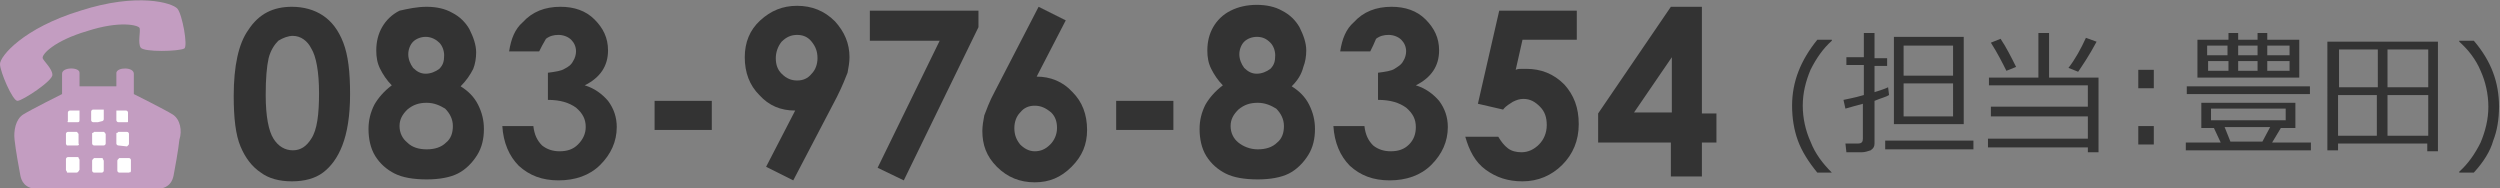
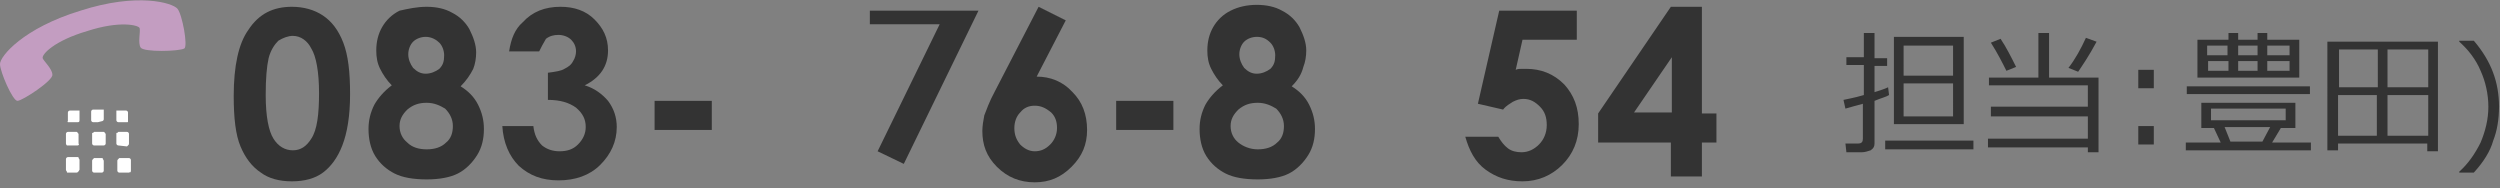
<svg xmlns="http://www.w3.org/2000/svg" version="1.1" id="レイヤー_1" x="0px" y="0px" width="257.8px" height="19.4px" viewBox="0 0 257.8 19.4" enable-background="new 0 0 257.8 19.4" xml:space="preserve">
  <rect x="0" y="0" width="257.8" height="19.4" fill="#808080" stroke="none" />
  <g>
    <path fill="#C39DC1" d="M18.3,0.9c-0.5-0.6-4.1-1.7-10,0.2C2.4,2.9,0,5.8,0,6.6c0,0.8,1.3,3.8,1.8,3.8c0.5,0,3.7-2.1,3.6-2.7   C5.4,7.1,4.5,6.3,4.4,6C4.3,5.6,5.6,4.2,9,3.2c3.4-1.1,5.3-0.6,5.4-0.3c0.1,0.4-0.2,1.5,0.1,2C14.8,5.4,18.5,5.3,19,5   C19.4,4.8,18.8,1.5,18.3,0.9z" />
-     <path fill="#C39DC1" d="M17.8,11.8c-0.8-0.5-4-2.1-4-2.1s0-1.4,0-2.1c0-0.7-1.7-0.7-1.8-0.1c0,0.5,0,1.4,0,1.4h-1.9H8.2   c0,0,0-0.9,0-1.4c0-0.6-1.8-0.6-1.8,0.1c0,0.7,0,2.1,0,2.1s-3.2,1.6-4,2.1c-0.8,0.5-1,1.7-0.9,2.6c0.1,1,0.5,3.2,0.6,3.7   c0.1,0.5,0.4,1.4,1.9,1.4c1.5,0,6,0,6,0s4.5,0,6,0c1.5,0,1.8-0.9,1.9-1.4c0.1-0.5,0.5-2.7,0.6-3.7C18.8,13.5,18.6,12.3,17.8,11.8z" />
    <path fill="#FFFFFF" d="M13.3,17.8h-1c-0.1,0-0.2-0.1-0.2-0.2l0-1c0-0.1,0-0.1,0.1-0.2c0,0,0.1-0.1,0.1-0.1l1,0c0,0,0,0,0,0   c0.1,0,0.2,0.1,0.2,0.2l0,1.1c0,0.1,0,0.1-0.1,0.2C13.4,17.7,13.3,17.8,13.3,17.8L13.3,17.8z M10.5,17.8h-0.4H9.7   c-0.1,0-0.2-0.1-0.2-0.2l0-1c0-0.1,0-0.1,0.1-0.2c0,0,0.1-0.1,0.1-0.1l0.4,0l0.4,0c0,0,0,0,0,0c0.1,0,0.1,0,0.1,0.1   c0,0,0.1,0.1,0.1,0.2l0,1C10.7,17.7,10.6,17.8,10.5,17.8L10.5,17.8z M7.9,17.8H7c-0.1,0-0.1,0-0.1-0.1c0,0-0.1-0.1-0.1-0.2l0-1.1   c0-0.1,0.1-0.2,0.2-0.2l1,0c0.1,0,0.1,0,0.1,0.1c0,0,0.1,0.1,0.1,0.2l0,1C8.1,17.7,8,17.8,7.9,17.8L7.9,17.8z M10.1,15l-0.4,0   c-0.1,0-0.2-0.1-0.2-0.2l0-1c0-0.1,0-0.1,0.1-0.1c0,0,0.1-0.1,0.1-0.1l0.5,0l0.5,0c0,0,0,0,0,0c0,0,0.1,0,0.1,0.1   c0,0,0.1,0.1,0.1,0.1l0,1c0,0.1-0.1,0.2-0.2,0.2L10.1,15L10.1,15z M12.2,15c-0.1,0-0.2-0.1-0.2-0.2l0-1c0-0.1,0-0.1,0.1-0.1   c0,0,0.1-0.1,0.1-0.1l0.9,0c0,0,0,0,0,0c0.1,0,0.2,0.1,0.2,0.2l0,1c0,0.1,0,0.1-0.1,0.2c0,0-0.1,0.1-0.1,0.1L12.2,15   C12.2,15,12.2,15,12.2,15L12.2,15z M8,15L8,15L7,15C7,15,6.9,15,6.9,15c0,0-0.1-0.1-0.1-0.2l0-1c0-0.1,0.1-0.2,0.2-0.2l0.9,0   c0,0,0.1,0,0.1,0.1c0,0,0.1,0.1,0.1,0.1l0,1C8.2,14.9,8.1,15,8,15L8,15z M10.1,12.6l-0.5,0c-0.1,0-0.2-0.1-0.2-0.2l0-0.9   c0-0.1,0.1-0.2,0.2-0.2l0.5,0l0.5,0c0,0,0.1,0,0.1,0c0,0,0,0.1,0,0.1l0,0.9c0,0.1-0.1,0.2-0.2,0.2L10.1,12.6L10.1,12.6z M12.2,12.6   c-0.1,0-0.2-0.1-0.2-0.2l0-0.9c0,0,0-0.1,0-0.1c0,0,0.1,0,0.1,0l0.9,0c0.1,0,0.2,0.1,0.2,0.2l0,0.9c0,0.1,0,0.1-0.1,0.1   c0,0-0.1,0-0.1,0L12.2,12.6C12.2,12.6,12.2,12.6,12.2,12.6L12.2,12.6z M8,12.6L8,12.6l-0.9,0c0,0-0.1,0-0.1,0c0,0-0.1-0.1,0-0.1   l0-0.9c0-0.1,0.1-0.2,0.2-0.2l0.9,0c0,0,0.1,0,0.1,0c0,0,0,0.1,0,0.1l0,0.9C8.2,12.6,8.1,12.6,8,12.6L8,12.6z" />
  </g>
  <g>
    <path fill="#333333" d="M30.1,0.7c1.2,0,2.3,0.3,3.2,0.9s1.6,1.5,2.1,2.8s0.7,3,0.7,5.3c0,2.3-0.3,4-0.8,5.3   c-0.5,1.3-1.2,2.2-2,2.8c-0.8,0.6-1.9,0.9-3.2,0.9s-2.4-0.3-3.2-0.9c-0.9-0.6-1.6-1.5-2.1-2.7c-0.5-1.2-0.7-2.9-0.7-5.2   c0-3.1,0.5-5.4,1.5-6.8C26.7,1.4,28.2,0.7,30.1,0.7z M30.2,3.7c-0.5,0-1,0.2-1.5,0.5c-0.4,0.4-0.8,1-1,1.8   c-0.2,0.9-0.3,2.1-0.3,3.8c0,2.2,0.3,3.7,0.8,4.5c0.5,0.8,1.2,1.2,2,1.2c0.8,0,1.4-0.4,1.9-1.2c0.6-0.9,0.8-2.5,0.8-4.7   c0-2.2-0.3-3.8-0.8-4.6C31.7,4.2,31,3.7,30.2,3.7z" />
    <path fill="#333333" d="M47.5,8.9c0.8,0.5,1.4,1.1,1.8,1.9c0.4,0.8,0.6,1.6,0.6,2.5c0,1-0.2,1.9-0.7,2.7c-0.5,0.8-1.2,1.5-2,1.9   c-0.8,0.4-1.9,0.6-3.2,0.6c-1.4,0-2.5-0.2-3.3-0.6s-1.5-1-2-1.8c-0.5-0.8-0.7-1.8-0.7-2.8c0-0.9,0.2-1.7,0.6-2.5   c0.4-0.7,1-1.4,1.8-2c-0.5-0.5-0.9-1.1-1.2-1.7c-0.3-0.6-0.4-1.2-0.4-1.9c0-0.9,0.2-1.7,0.6-2.4s1-1.3,1.8-1.7   C42.1,0.9,43,0.7,44,0.7c1,0,1.9,0.2,2.6,0.6c0.8,0.4,1.4,1,1.8,1.7c0.4,0.8,0.7,1.6,0.7,2.4c0,0.6-0.1,1.2-0.3,1.7   C48.5,7.7,48.1,8.3,47.5,8.9z M44,10.6c-0.8,0-1.4,0.2-2,0.7c-0.5,0.5-0.8,1-0.8,1.7c0,0.7,0.3,1.3,0.8,1.7c0.5,0.5,1.2,0.7,2,0.7   c0.8,0,1.5-0.2,2-0.7c0.5-0.4,0.7-1,0.7-1.7c0-0.7-0.3-1.3-0.8-1.8C45.4,10.9,44.8,10.6,44,10.6z M43.9,3.8c-0.5,0-1,0.2-1.3,0.5   s-0.5,0.8-0.5,1.3c0,0.5,0.2,1,0.5,1.4c0.4,0.4,0.8,0.6,1.3,0.6c0.5,0,1-0.2,1.4-0.5c0.4-0.4,0.5-0.8,0.5-1.4c0-0.5-0.2-1-0.5-1.3   S44.5,3.8,43.9,3.8z" />
    <path fill="#333333" d="M55.6,5.3h-3.1c0.2-1.3,0.6-2.3,1.4-3c1-1.1,2.3-1.6,3.9-1.6c1.4,0,2.6,0.4,3.5,1.3   c0.9,0.9,1.4,1.9,1.4,3.2c0,0.8-0.2,1.5-0.6,2.1s-1,1.1-1.8,1.5c1,0.3,1.8,0.9,2.4,1.6c0.6,0.8,0.9,1.7,0.9,2.7   c0,1.5-0.6,2.8-1.7,3.9c-1.1,1.1-2.6,1.6-4.3,1.6c-1.7,0-3-0.5-4.1-1.5c-1-1-1.6-2.4-1.7-4.1h3.2c0.1,0.9,0.4,1.5,0.9,2   c0.5,0.4,1.1,0.6,1.8,0.6c0.8,0,1.4-0.2,1.9-0.7c0.5-0.5,0.8-1.1,0.8-1.8c0-0.8-0.3-1.4-1-2c-0.7-0.5-1.6-0.8-2.9-0.8V7.5   c0.8-0.1,1.4-0.2,1.7-0.4c0.4-0.2,0.7-0.4,0.9-0.8c0.2-0.3,0.3-0.7,0.3-1c0-0.5-0.2-0.9-0.5-1.2s-0.8-0.5-1.3-0.5   c-0.5,0-0.9,0.1-1.3,0.4C56,4.5,55.8,4.9,55.6,5.3z" />
    <path fill="#333333" d="M67.5,10.4h5.9v3h-5.9V10.4z" />
-     <path fill="#333333" d="M81.8,18.6l-2.8-1.4l3-5.8c-1.5,0-2.7-0.5-3.7-1.6c-1-1-1.5-2.3-1.5-3.9c0-1.5,0.5-2.8,1.6-3.8   s2.3-1.5,3.8-1.5c1.5,0,2.8,0.5,3.9,1.6c1,1.1,1.5,2.3,1.5,3.7c0,0.5-0.1,1.1-0.2,1.6c-0.2,0.5-0.5,1.3-1.1,2.5L81.8,18.6z    M82.2,8.3c0.6,0,1.1-0.2,1.5-0.7c0.4-0.4,0.6-1,0.6-1.6c0-0.7-0.2-1.2-0.6-1.7s-0.9-0.7-1.5-0.7c-0.6,0-1.1,0.2-1.6,0.7   C80.2,4.8,80,5.4,80,6c0,0.7,0.2,1.2,0.6,1.6C81.1,8.1,81.6,8.3,82.2,8.3z" />
-     <path fill="#333333" d="M89.7,1.1h11.2v1.7l-7.7,15.8l-2.7-1.3l6.4-13.1h-7.2V1.1z" />
+     <path fill="#333333" d="M89.7,1.1h11.2l-7.7,15.8l-2.7-1.3l6.4-13.1h-7.2V1.1z" />
    <path fill="#333333" d="M107.1,0.7l2.8,1.4l-3,5.8c1.4,0,2.7,0.5,3.7,1.6c1,1,1.5,2.3,1.5,3.9c0,1.5-0.5,2.7-1.6,3.8   s-2.3,1.6-3.8,1.6c-1.5,0-2.8-0.5-3.9-1.6s-1.5-2.3-1.5-3.7c0-0.5,0.1-1.1,0.2-1.6c0.2-0.5,0.5-1.4,1.1-2.5L107.1,0.7z M106.7,10.9   c-0.6,0-1.1,0.2-1.5,0.7c-0.4,0.4-0.6,1-0.6,1.6c0,0.7,0.2,1.2,0.6,1.7c0.4,0.4,0.9,0.7,1.5,0.7c0.6,0,1.1-0.2,1.6-0.7   c0.4-0.4,0.7-1,0.7-1.7c0-0.7-0.2-1.2-0.6-1.6C107.8,11.1,107.3,10.9,106.7,10.9z" />
    <path fill="#333333" d="M115.1,10.4h5.9v3h-5.9V10.4z" />
    <path fill="#333333" d="M133.2,8.9c0.8,0.5,1.4,1.1,1.8,1.9c0.4,0.8,0.6,1.6,0.6,2.5c0,1-0.2,1.9-0.7,2.7c-0.5,0.8-1.2,1.5-2,1.9   c-0.8,0.4-1.9,0.6-3.2,0.6c-1.4,0-2.5-0.2-3.3-0.6s-1.5-1-2-1.8c-0.5-0.8-0.7-1.8-0.7-2.8c0-0.9,0.2-1.7,0.6-2.5   c0.4-0.7,1-1.4,1.8-2c-0.5-0.5-0.9-1.1-1.2-1.7c-0.3-0.6-0.4-1.2-0.4-1.9c0-0.9,0.2-1.7,0.6-2.4c0.4-0.7,1-1.3,1.8-1.7   s1.7-0.6,2.7-0.6c1,0,1.9,0.2,2.6,0.6c0.8,0.4,1.4,1,1.8,1.7c0.4,0.8,0.7,1.6,0.7,2.4c0,0.6-0.1,1.2-0.3,1.7   C134.2,7.7,133.8,8.3,133.2,8.9z M129.7,10.6c-0.8,0-1.4,0.2-2,0.7c-0.5,0.5-0.8,1-0.8,1.7c0,0.7,0.3,1.3,0.8,1.7s1.2,0.7,2,0.7   c0.8,0,1.5-0.2,2-0.7c0.5-0.4,0.7-1,0.7-1.7c0-0.7-0.3-1.3-0.8-1.8C131.1,10.9,130.5,10.6,129.7,10.6z M129.6,3.8   c-0.5,0-1,0.2-1.3,0.5s-0.5,0.8-0.5,1.3c0,0.5,0.2,1,0.5,1.4c0.4,0.4,0.8,0.6,1.3,0.6c0.5,0,1-0.2,1.4-0.5c0.4-0.4,0.5-0.8,0.5-1.4   c0-0.5-0.2-1-0.5-1.3C130.6,4,130.2,3.8,129.6,3.8z" />
-     <path fill="#333333" d="M141.3,5.3h-3.1c0.2-1.3,0.6-2.3,1.4-3c1-1.1,2.3-1.6,3.9-1.6c1.4,0,2.6,0.4,3.5,1.3   c0.9,0.9,1.4,1.9,1.4,3.2c0,0.8-0.2,1.5-0.6,2.1c-0.4,0.6-1,1.1-1.8,1.5c1,0.3,1.8,0.9,2.4,1.6c0.6,0.8,0.9,1.7,0.9,2.7   c0,1.5-0.6,2.8-1.7,3.9c-1.1,1.1-2.6,1.6-4.3,1.6c-1.7,0-3-0.5-4.1-1.5c-1-1-1.6-2.4-1.7-4.1h3.2c0.1,0.9,0.4,1.5,0.9,2   c0.5,0.4,1.1,0.6,1.8,0.6c0.8,0,1.4-0.2,1.9-0.7c0.5-0.5,0.7-1.1,0.7-1.8c0-0.8-0.3-1.4-1-2c-0.7-0.5-1.6-0.8-2.9-0.8V7.5   c0.8-0.1,1.4-0.2,1.7-0.4s0.7-0.4,0.9-0.8c0.2-0.3,0.3-0.7,0.3-1c0-0.5-0.2-0.9-0.5-1.2s-0.8-0.5-1.3-0.5c-0.5,0-0.9,0.1-1.3,0.4   C141.7,4.5,141.5,4.9,141.3,5.3z" />
    <path fill="#333333" d="M154.6,1.1h8v3H157l-0.7,3.1c0.2-0.1,0.4-0.1,0.6-0.1c0.2,0,0.4,0,0.5,0c1.5,0,2.8,0.5,3.9,1.6   c1,1.1,1.5,2.4,1.5,4.1c0,1.7-0.6,3.1-1.7,4.2s-2.5,1.7-4.1,1.7c-1.5,0-2.7-0.4-3.8-1.2s-1.7-2-2.1-3.4h3.4c0.3,0.5,0.6,0.9,1,1.2   s0.9,0.4,1.4,0.4c0.7,0,1.3-0.3,1.8-0.8c0.5-0.5,0.8-1.2,0.8-2c0-0.8-0.2-1.4-0.7-1.9s-1-0.8-1.7-0.8c-0.4,0-0.7,0.1-1.1,0.3   c-0.3,0.2-0.7,0.4-1,0.8l-2.6-0.6L154.6,1.1z" />
    <path fill="#333333" d="M172.3,0.7h3.2v11h1.5v3h-1.5v3.5h-3.2v-3.5h-7.5v-3L172.3,0.7z M172.4,11.7V5.9l-3.9,5.7H172.4z" />
-     <path fill="#333333" d="M188.9,17.8h-1.5c-0.9-1.1-1.6-2.2-2-3.3s-0.6-2.3-0.6-3.6c0-2.5,0.9-4.7,2.6-6.8h1.5v0.1   c-0.9,0.8-1.6,1.8-2.2,3c-0.5,1.2-0.8,2.4-0.8,3.7c0,1.3,0.3,2.6,0.8,3.7C187.2,15.9,188,16.9,188.9,17.8L188.9,17.8z" />
    <path fill="#333333" d="M192,15.7h-1.6l-0.1-0.9h1.3c0.4,0,0.5-0.2,0.5-0.5v-3.6c-0.8,0.2-1.4,0.4-1.8,0.5l-0.2-0.9   c0.4-0.1,1.1-0.2,2.1-0.5V6.7h-1.8V5.9h1.8V3.4h1.1v2.6h1.3v0.8h-1.3v2.7c0.6-0.2,1-0.3,1.4-0.5l0.1,0.8c-0.3,0.2-0.8,0.3-1.5,0.6   v4.4c0,0.3-0.1,0.5-0.4,0.7C192.6,15.6,192.3,15.7,192,15.7z M194.4,15.4v-0.9h9.1v0.9H194.4z M195.3,12.8v-9h7.2v9H195.3z    M196.3,7.8h5.1V4.7h-5.1V7.8z M201.4,8.6h-5.1V12h5.1V8.6z" />
    <path fill="#333333" d="M205,15.2v-0.9h10.3v-2.3h-10V11h10V8.8h-10.2V8h5.1V3.4h1.1V8h5.1v7.7h-1.1v-0.5H205z M206.9,7.3   c-0.4-0.8-0.9-1.8-1.6-2.9l1-0.4c0.6,0.9,1.1,1.9,1.6,2.9L206.9,7.3z M214.3,7.4L213.3,7c0.7-0.9,1.3-2,1.8-3.1l1.1,0.4   C215.4,5.8,214.7,6.8,214.3,7.4z" />
    <path fill="#333333" d="M222.1,9.1h-1.6V7.2h1.6V9.1z M222.1,14.9h-1.6v-1.9h1.6V14.9z" />
    <path fill="#333333" d="M229,14.7l-0.7-1.5H227v-2.6h9.7v2.6h-1.5l-0.9,1.5h4v0.8h-12.9v-0.8H229z M225.5,9.7V8.9h12.7v0.8H225.5z    M229.8,4.1V3.4h1v0.7h2V3.4h1v0.7h3.3V8h-10.5V4.1H229.8z M227.6,5.7h2.1v-1h-2.1V5.7z M229.8,6.3h-2.1v1h2.1V6.3z M235.6,11.2   H228v1.2h7.7V11.2z M229.4,13.1l0.6,1.5h3.3l0.8-1.5H229.4z M230.8,5.7h2v-1h-2V5.7z M232.8,6.3h-2v1h2V6.3z M233.8,5.7h2.3v-1   h-2.3V5.7z M236.1,6.3h-2.3v1h2.3V6.3z" />
    <path fill="#333333" d="M250.4,14.8h-9.3v0.7h-1.1V4.3h11.4v11.3h-1.1V14.8z M245.2,5.1h-4V9h4V5.1z M241.1,14h4V9.8h-4V14z    M250.4,9V5.1h-4.2V9H250.4z M246.2,14h4.2V9.8h-4.2V14z" />
    <path fill="#333333" d="M255.1,17.8h-1.5v-0.1c0.9-0.8,1.6-1.8,2.2-3c0.5-1.2,0.8-2.4,0.8-3.7c0-1.3-0.3-2.6-0.8-3.7   c-0.5-1.2-1.3-2.2-2.2-3V4.2h1.5c1.8,2.1,2.6,4.3,2.6,6.8c0,1.3-0.2,2.5-0.6,3.5C256.8,15.6,256.1,16.7,255.1,17.8z" />
  </g>
</svg>